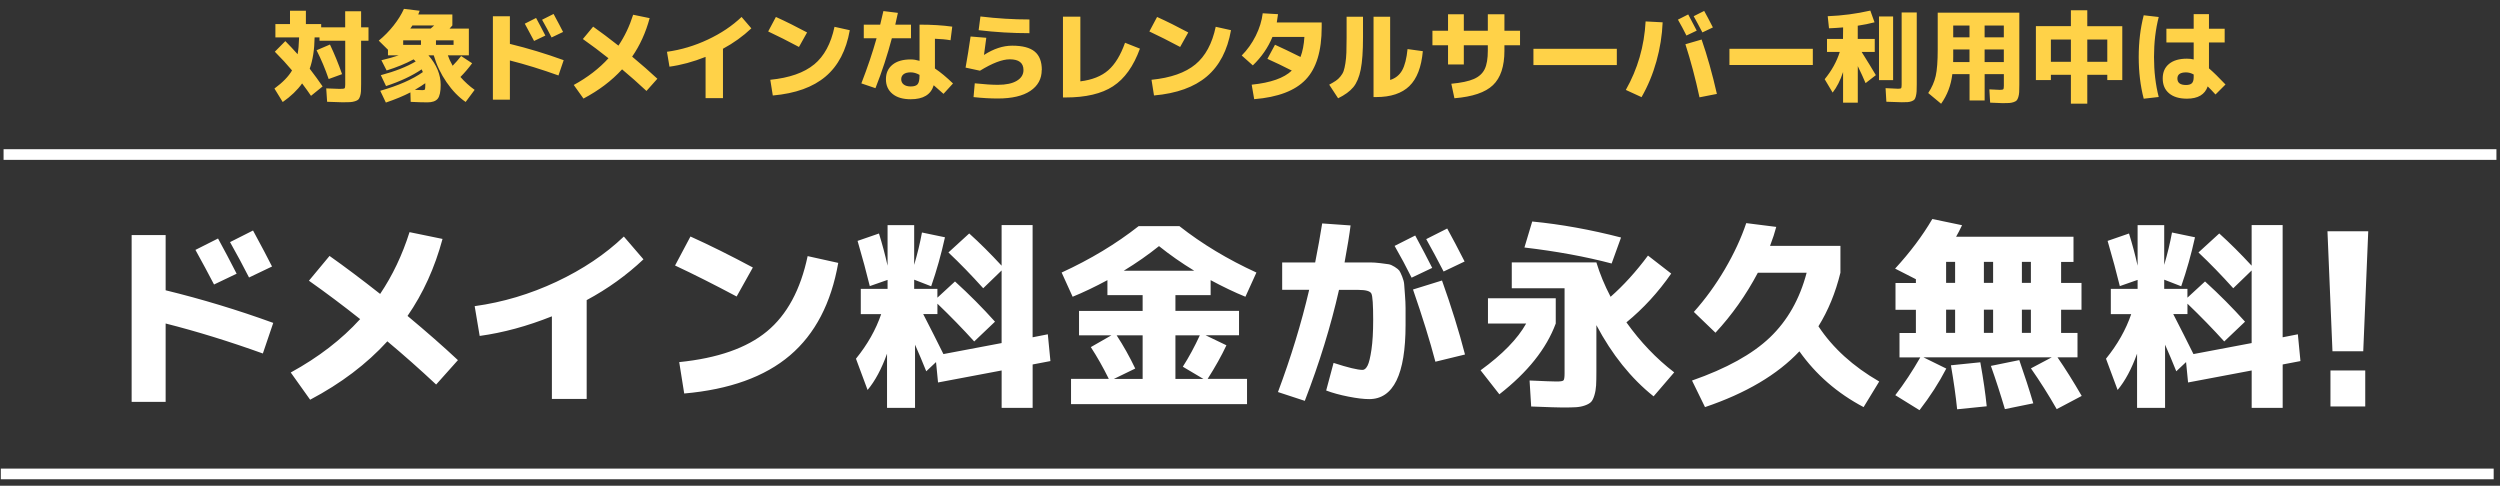
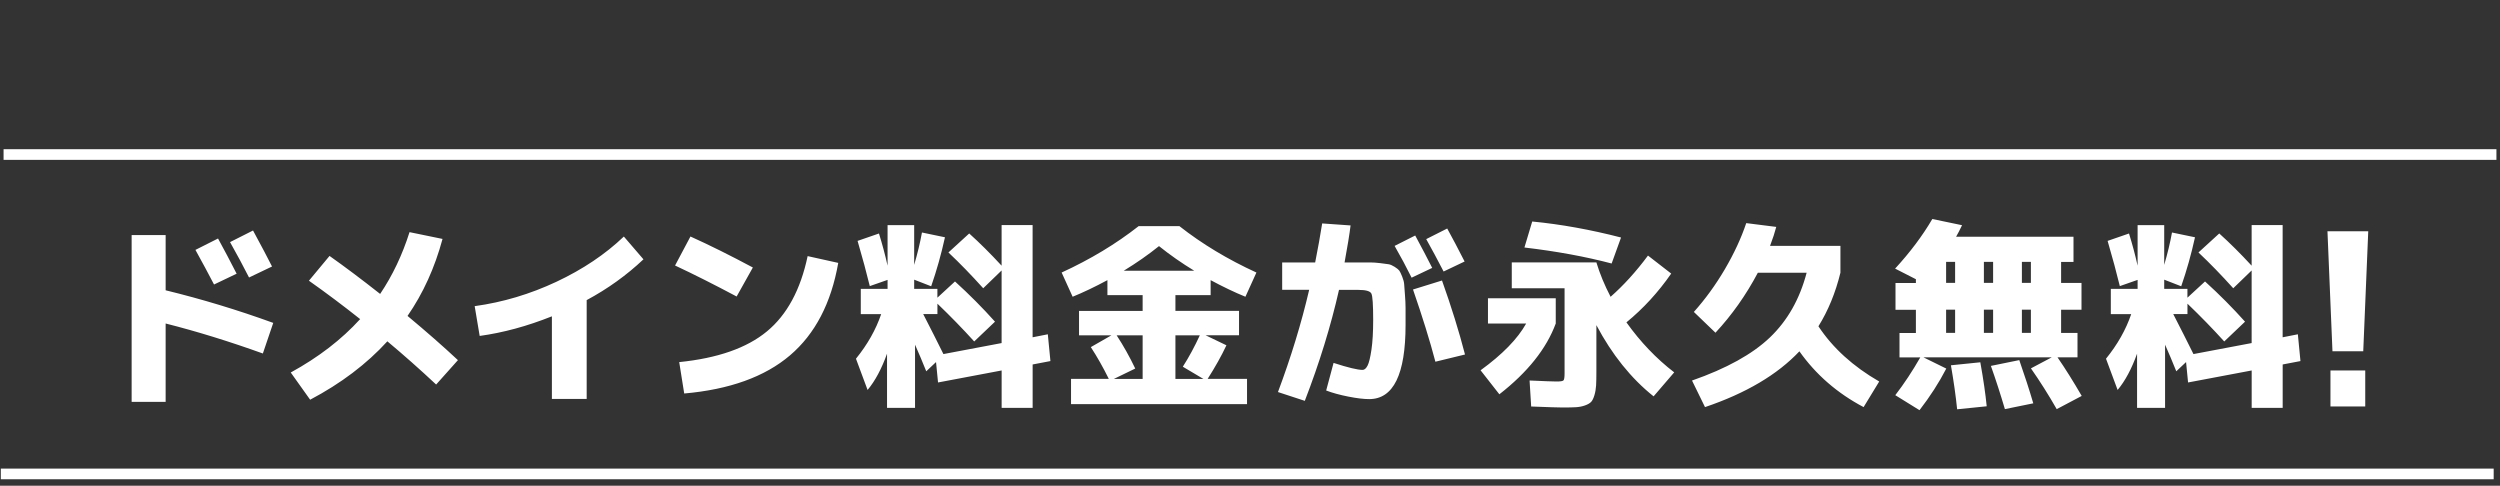
<svg xmlns="http://www.w3.org/2000/svg" viewBox="0 0 700 136" width="700" height="136">
  <rect x="0" y="0" width="700" height="136" fill="#333333" stroke="none" />
  <defs>
    <style>.a{fill:#fff}.b{fill:#ffd248}</style>
  </defs>
-   <path class="b" d="M95.78,20.76l-3.75,1.37c-.97-2.84-2.1-5.53-3.39-8.06l3.75-1.6c1.25,2.63,2.38,5.39,3.39,8.29Zm5.32-17.61h-4.45V7.66h-6.72v-.92h-4.28V3.01h-4.45v3.72h-4.09v3.75h6.64c-.06,1.94-.2,3.51-.42,4.7-1.2-1.34-2.34-2.57-3.44-3.67l-2.94,2.97c1.81,1.81,3.42,3.56,4.82,5.24-.97,1.68-2.61,3.37-4.93,5.07l2.32,3.78c2.31-1.62,4.12-3.36,5.43-5.21,1.01,1.34,1.84,2.5,2.49,3.47l3.25-2.63c-1.03-1.51-2.23-3.16-3.61-4.96,.86-2.44,1.32-5.37,1.37-8.76h1.37v.92h7.2v12.35c0,.56-.07,.89-.21,.99-.14,.1-.59,.15-1.36,.15-.63,0-1.89-.05-3.75-.14l.25,3.75c2.18,.09,3.63,.14,4.34,.14,.88,0,1.56-.01,2.06-.04,.5-.03,.96-.11,1.4-.25s.75-.3,.94-.48c.19-.18,.35-.49,.49-.92,.14-.44,.22-.9,.25-1.39s.04-1.16,.04-2.02V11.41h2.07v-3.75h-2.07V3.15Zm13.83,22.71c-1.94,1.01-4.24,1.96-6.89,2.86l-1.57-3.3c5.04-1.44,9.02-3.18,11.93-5.24l-.34-.76c-2.67,1.81-5.99,3.37-9.97,4.68l-1.46-3.05c3.98-1.06,7.23-2.34,9.77-3.84l-.59-.59c-2.22,1.2-4.74,2.23-7.56,3.11l-1.46-2.86c1.88-.45,3.5-.91,4.84-1.37h-3v-1.57l-2.58-2.55c1.51-1.23,2.89-2.64,4.14-4.21,1.25-1.58,2.22-3.14,2.91-4.69l4.4,.53c-.04,.07-.17,.42-.39,1.04h9.55v3.08s-.28,.33-.78,.87h5.4v7.5h-5.88c.28,.84,.73,1.81,1.34,2.91,.8-.82,1.6-1.73,2.38-2.72l3.08,2.02c-1.03,1.4-2.12,2.68-3.28,3.84,1.23,1.4,2.56,2.6,3.98,3.61l-2.52,3.39c-1.96-1.34-3.74-3.19-5.35-5.53-1.61-2.34-2.8-4.85-3.58-7.52h-1.48c2.28,2.63,3.42,5.39,3.42,8.26,0,1.9-.28,3.2-.83,3.88-.55,.68-1.51,1.02-2.87,1.02-1.27,0-2.84-.05-4.7-.14l-.08-2.66Zm7.14-13.3h4.93v-1.26h-4.93v1.26Zm-4.2-1.26h-4.98v1.26h4.98v-1.26Zm2.72-3.3c.21-.17,.53-.46,.98-.87h-6.1c-.06,.09-.15,.24-.28,.43s-.23,.34-.31,.43h5.71Zm-4.42,17.16c.95,.06,1.66,.08,2.13,.08,.37,0,.6-.07,.67-.2,.07-.13,.11-.52,.11-1.18v-.56c-.67,.49-1.64,1.1-2.91,1.85Zm26.59-8.23c4.35,1.1,8.88,2.5,13.61,4.2l1.46-4.28c-4.98-1.81-10-3.33-15.06-4.56V4.55h-4.76V27.9h4.76v-10.98Zm9.94-6.97c-.9-1.75-1.76-3.4-2.6-4.93l-3.16,1.6c.99,1.79,1.86,3.41,2.6,4.84l3.16-1.51Zm4.96-1.01c-.58-1.16-1.47-2.84-2.66-5.04l-3.22,1.62c.99,1.75,1.88,3.41,2.66,4.96l3.22-1.54Zm2.99,14.84l2.72,3.81c4.31-2.28,7.91-5,10.81-8.18,2.28,1.9,4.55,3.92,6.83,6.05l3.05-3.42c-2.04-1.9-4.39-3.97-7.06-6.19,2.18-3.15,3.82-6.75,4.9-10.78l-4.62-.95c-1.01,3.19-2.38,6.08-4.12,8.65-2.56-2.02-4.92-3.79-7.08-5.32l-2.88,3.47c2.41,1.7,4.8,3.49,7.17,5.38-2.59,2.86-5.83,5.35-9.72,7.48Zm36.91-7.87v11.56h4.87V13.65c2.95-1.59,5.6-3.49,7.95-5.71l-2.74-3.19c-2.6,2.48-5.74,4.59-9.44,6.33s-7.51,2.88-11.45,3.42l.7,4.17c3.29-.45,6.65-1.36,10.11-2.74Zm28.43-6.83c-3.1-1.66-6.01-3.11-8.74-4.34l-2.16,4.06c2.63,1.23,5.51,2.68,8.62,4.34l2.27-4.06Zm1.97,8.95c-2.81,2.32-6.9,3.76-12.28,4.3l.7,4.4c6.35-.56,11.28-2.34,14.8-5.33s5.77-7.31,6.76-12.95l-4.28-.95c-.99,4.7-2.89,8.22-5.7,10.54Zm33.81,1.13c1.61,1.08,3.29,2.48,5.07,4.2l-2.66,2.91c-1.01-.91-1.92-1.72-2.74-2.41-.77,2.61-2.91,3.92-6.44,3.92-2.18,0-3.89-.5-5.11-1.51-1.22-1.01-1.83-2.37-1.83-4.09s.6-3.05,1.81-4.05,2.92-1.5,5.14-1.5c.75,0,1.57,.13,2.46,.39V6.9c3.45,0,6.51,.19,9.16,.56l-.48,3.81c-1.21-.22-2.67-.36-4.37-.42v8.32Zm-4.31,1.79c-.84-.47-1.66-.7-2.46-.7-.88,0-1.54,.17-1.99,.52-.45,.35-.67,.82-.67,1.41s.23,1.11,.7,1.47,1.12,.55,1.96,.55c.93,0,1.58-.21,1.93-.62,.35-.41,.53-1.2,.53-2.38v-.25Zm-2.38-10.25v-3.81h-4.4c.34-1.46,.58-2.56,.73-3.3l-4.06-.5c-.19,.86-.49,2.13-.9,3.81h-4.59v3.81h3.58c-1.12,4-2.54,8.2-4.26,12.63l3.95,1.34c1.83-4.63,3.36-9.29,4.59-13.97h5.35Zm33.16-5.26c-4.5,0-9.07-.28-13.72-.84l-.5,3.84c4.67,.56,9.41,.84,14.22,.84v-3.84Zm3.47,14.14c0-2.33-.66-4.05-1.99-5.15-1.33-1.1-3.43-1.65-6.3-1.65-2.58,0-5.2,.86-7.87,2.58l-.03-.03c.11-.76,.33-2.35,.64-4.76l-4.4-.36c-.43,3.02-.9,5.93-1.4,8.71l4.03,.87c3.47-2.13,6.25-3.19,8.34-3.19,2.56,0,3.84,1,3.84,3,0,1.27-.63,2.28-1.88,3.02-1.25,.75-3.02,1.12-5.29,1.12-1.61,0-3.76-.14-6.47-.42l-.34,3.86c2.39,.26,4.66,.39,6.8,.39,3.96,0,7-.71,9.11-2.13,2.12-1.42,3.18-3.37,3.18-5.85Zm19.95,4.56c3.22-2.09,5.73-5.6,7.52-10.53l-4.17-1.65c-1.23,3.47-2.8,6.04-4.7,7.7-1.9,1.66-4.51,2.7-7.81,3.11V4.66h-4.87V27.29h.73c5.66,0,10.09-1.04,13.31-3.14Zm21.06-15.06c-3.1-1.66-6.01-3.11-8.74-4.34l-2.16,4.06c2.63,1.23,5.51,2.68,8.62,4.34l2.27-4.06Zm-9.6,17.64c6.35-.56,11.28-2.34,14.8-5.33s5.77-7.31,6.76-12.95l-4.28-.95c-.99,4.7-2.89,8.22-5.7,10.54-2.81,2.32-6.9,3.76-12.28,4.3l.7,4.4Zm33.15-16.38h8.96c-.13,2.17-.5,4.03-1.09,5.6-2.78-1.38-5.16-2.52-7.14-3.42l-2.13,3.95c2.17,.97,4.44,2.06,6.83,3.28-2.17,2.09-5.91,3.41-11.23,3.95l.7,4.06c6.65-.54,11.46-2.37,14.43-5.49,2.98-3.12,4.47-8.01,4.47-14.67v-1.32h-12.57c.13-.75,.24-1.52,.34-2.32l-4.28-.25c-.26,2.11-.91,4.21-1.95,6.3s-2.35,3.93-3.93,5.52l3.11,2.77c2.45-2.35,4.27-5,5.49-7.95Zm38.35,13.75c2.12-2.05,3.37-5.31,3.77-9.77l-4.28-.59c-.26,2.63-.77,4.62-1.51,5.95-.75,1.33-1.87,2.24-3.36,2.7V4.69h-4.65V27.18h.73c4.09,0,7.19-1.03,9.31-3.08Zm-15.69,.31c.95-1.16,1.64-2.8,2.07-4.94,.43-2.14,.64-5.13,.64-8.97V4.69h-4.59v5.8c0,1.7-.02,3.09-.06,4.19-.04,1.09-.13,2.1-.28,3.04-.15,.93-.32,1.66-.5,2.18s-.49,1.03-.9,1.53c-.41,.5-.84,.9-1.3,1.2-.46,.31-1.07,.67-1.83,1.08l2.49,3.81c1.88-.92,3.3-1.95,4.26-3.11ZM421.24,3.99h-4.65v4.62h-6.72V3.99h-4.42v4.62h-4.37v4.06h4.37v5.38h4.42v-5.38h6.72v1.51c0,2.24-.29,3.97-.88,5.18-.59,1.21-1.6,2.13-3.04,2.76-1.44,.63-3.54,1.07-6.3,1.33l.87,4.06c5.06-.41,8.66-1.63,10.79-3.67,2.14-2.04,3.21-5.25,3.21-9.66v-1.51h4.37v-4.06h-4.37V3.99Zm8.12,14.22h23.35v-4.54h-23.35v4.54Zm45.72-9.63c-.73-1.44-1.52-2.95-2.38-4.54l-2.88,1.46c.86,1.49,1.65,2.98,2.38,4.45l2.88-1.37Zm-14.31-2.58c-.37,6.92-2.22,13.32-5.54,19.18l4.4,2.02c1.77-3.08,3.16-6.43,4.17-10.04,1.01-3.61,1.59-7.25,1.74-10.91l-4.76-.25Zm18.84,1.68c-.95-1.87-1.76-3.41-2.44-4.62l-2.94,1.48c.78,1.4,1.6,2.91,2.44,4.54l2.94-1.4Zm-7.7,4.7c1.49,4.63,2.81,9.58,3.95,14.87l4.87-.95c-1.29-5.67-2.72-10.75-4.28-15.23l-4.54,1.32Zm35.68,1.29h-23.35v4.54h23.35v-4.54Zm5.56,12.24c1.18-1.51,2.15-3.42,2.91-5.74v8.57h4.12v-10.22c.84,1.72,1.57,3.3,2.18,4.76l2.88-2.24c-1.03-1.74-2.35-3.9-3.98-6.5h3.67v-3.64h-4.76v-3.7c1.72-.26,3.29-.58,4.7-.95l-1.18-3.28c-3.96,.9-7.93,1.42-11.93,1.57l.36,3.39c1.34-.06,2.66-.14,3.95-.25l-.03,3.22h-4.48v3.64h3.58c-.86,2.71-2.27,5.25-4.23,7.64l2.21,3.72Zm15.04,2.58c2.52,.09,3.96,.14,4.31,.14,.71,0,1.26-.01,1.65-.04,.39-.03,.77-.11,1.13-.25,.36-.14,.62-.3,.77-.48,.15-.18,.28-.48,.39-.91,.11-.43,.18-.89,.21-1.37,.03-.49,.04-1.16,.04-2.02V3.49h-4.23V23.7c0,.54-.05,.87-.15,.98-.1,.11-.39,.17-.85,.17-.37,0-1.54-.06-3.5-.17l.22,3.81Zm1.88-23.88h-3.95V22.44h3.95V4.61Zm13.44,24.44l-3.61-3c1.03-1.55,1.73-3.15,2.1-4.79s.56-4.1,.56-7.36V3.54h22.85V23.79c0,.86-.01,1.54-.04,2.03-.03,.49-.11,.95-.24,1.37-.13,.42-.28,.72-.45,.91-.17,.19-.45,.35-.85,.49-.4,.14-.82,.22-1.26,.25-.44,.03-1.05,.04-1.83,.04-.5,0-1.67-.05-3.5-.14l-.22-3.72c1.68,.09,2.65,.14,2.91,.14,.54,0,.87-.06,.98-.17,.11-.11,.17-.44,.17-.98v-3.25h-5.38v7.36h-4.23v-7.36h-4.82c-.37,3.12-1.42,5.88-3.14,8.29Zm12.18-18.59h5.38v-3.3h-5.38v3.3Zm0,6.92h5.38v-3.53h-5.38v3.53Zm-8.79-6.92h4.56v-3.3h-4.56v3.3Zm-.03,6.92h4.59v-3.53h-4.56v2.04c0,.17,0,.42-.01,.76s-.01,.58-.01,.73Zm37.57-10.05h9.8v15.09h-4.2v-1.48h-5.6v8.09h-4.59v-8.09h-5.6v1.48h-4.2V7.32h9.8V2.87h4.59V7.32Zm-4.59,3.75h-5.6v6.22h5.6v-6.22Zm4.59,0v6.22h5.6v-6.22h-5.6Zm15.8-6.8c-.93,3.57-1.4,7.46-1.4,11.68s.47,8.11,1.4,11.68l4.2-.48c-.88-3.43-1.32-7.17-1.32-11.2s.44-7.76,1.32-11.2l-4.2-.48Zm22.9,19.38l-2.8,2.8c-.8-.88-1.53-1.63-2.18-2.27-.8,2.3-2.74,3.44-5.82,3.44-2.15,0-3.81-.5-5-1.5-1.19-1-1.78-2.38-1.78-4.16s.59-3.09,1.76-4.07c1.18-.98,2.85-1.47,5.01-1.47,.73,0,1.36,.07,1.9,.22v-4.76h-7.64v-3.84h7.64V3.96h4.28v4.09h4.4v3.84h-4.4v7.25c1.21,1.03,2.75,2.53,4.62,4.51Zm-8.9-2.8c-.71-.39-1.43-.59-2.16-.59-1.61,0-2.41,.57-2.41,1.71,0,1.21,.8,1.82,2.41,1.82,.77,0,1.32-.17,1.65-.5s.5-.9,.5-1.68v-.76Z" />
  <path class="a" d="M54.72,69.97c1.98,3.58,3.71,6.81,5.21,9.69l6.33-3.02c-1.79-3.51-3.53-6.79-5.21-9.86l-6.33,3.19Zm21.45,4.65c-1.16-2.31-2.93-5.67-5.32-10.08l-6.44,3.25c1.98,3.51,3.75,6.81,5.32,9.91l6.44-3.08Zm-39.31-8.79v46.7h9.52v-21.95c8.7,2.2,17.77,5,27.22,8.4l2.91-8.57c-9.97-3.62-20.01-6.66-30.13-9.13v-15.46h-9.52Zm44.55,38.47l5.43,7.62c8.62-4.55,15.83-10,21.62-16.35,4.55,3.81,9.11,7.84,13.66,12.1l6.1-6.83c-4.07-3.81-8.77-7.93-14.11-12.38,4.37-6.31,7.63-13.5,9.8-21.56l-9.24-1.9c-2.02,6.38-4.76,12.15-8.23,17.3-5.12-4.03-9.84-7.58-14.17-10.64l-5.77,6.94c4.82,3.4,9.59,6.98,14.34,10.75-5.19,5.71-11.67,10.7-19.43,14.95Zm82.86,7.39v-27.66c5.9-3.17,11.2-6.98,15.9-11.42l-5.49-6.38c-5.19,4.96-11.48,9.18-18.87,12.66-7.39,3.47-15.03,5.75-22.9,6.83l1.4,8.34c6.57-.9,13.31-2.73,20.22-5.49v23.13h9.74Zm24.74-37.35c5.26,2.46,11.01,5.36,17.25,8.68l4.54-8.12c-6.2-3.32-12.02-6.22-17.47-8.68l-4.31,8.12Zm2.58,35.84c12.69-1.12,22.56-4.68,29.6-10.67,7.04-5.99,11.54-14.62,13.52-25.9l-8.57-1.9c-1.98,9.41-5.78,16.44-11.4,21.08-5.62,4.65-13.8,7.51-24.56,8.6l1.4,8.79Zm51.35-1.01c2.09-2.5,3.9-5.88,5.43-10.14v15.18h7.84v-17.7c.37,.82,.9,2.05,1.6,3.7,.69,1.64,1.2,2.89,1.54,3.75l2.74-2.58,.56,5.71,17.81-3.36v10.47h8.68v-12.15l4.98-.95-.73-7.5-4.26,.84v-31.42h-8.68v11.37c-3.1-3.36-6.12-6.37-9.07-9.02l-5.82,5.32c3.21,3.02,6.46,6.37,9.74,10.02l5.15-4.98v20.33l-16.29,3.08c-1.68-3.4-3.57-7.13-5.66-11.2h3.98v-2.91c3.7,3.55,7.13,7.08,10.3,10.58l5.82-5.54c-3.44-3.84-7.17-7.6-11.2-11.26l-4.93,4.54v-2.46h-6.5v-2.58l4.76,1.85c1.53-4.4,2.82-8.98,3.86-13.72l-6.44-1.34c-.52,2.88-1.25,5.9-2.18,9.07v-11.14h-7.45v11.37c-.67-3.02-1.48-6.03-2.41-9.02l-5.99,2.07c1.38,4.74,2.52,8.96,3.42,12.66l4.98-1.74v2.52h-7.5v7.06h5.71c-1.49,4.37-3.85,8.53-7.06,12.49l3.25,8.74Zm86.18-26.54v4.42h17.81v6.83h-9.35l5.82,2.8c-1.38,2.95-3.14,6.08-5.26,9.41h11.03v7.06h-49.28v-7.06h10.58c-1.61-3.25-3.29-6.22-5.04-8.9l5.77-3.3h-9.07v-6.83h17.81v-4.42h-9.86v-4.2c-3.47,1.87-6.72,3.42-9.74,4.65l-3.08-6.78c8.06-3.7,15.25-8.03,21.56-12.99h11.42c6.31,4.96,13.5,9.3,21.56,12.99l-3.08,6.78c-3.02-1.23-6.27-2.78-9.74-4.65v4.2h-9.86Zm-9.18,11.26h-7.28c1.9,2.91,3.64,6.01,5.21,9.3l-5.99,2.91h8.06v-12.21Zm9.18,0v12.21h7.84l-5.77-3.42c1.72-2.69,3.3-5.62,4.76-8.79h-6.83Zm5.26-18.09c-3.55-2.16-6.83-4.46-9.86-6.89-3.02,2.43-6.31,4.72-9.86,6.89h19.71Zm64.96-8.85c1.57,2.8,3.19,5.82,4.87,9.07l5.88-2.8c-1.9-3.73-3.53-6.81-4.87-9.24l-5.88,2.97Zm-8.85,1.9c1.72,2.99,3.3,5.96,4.76,8.9l5.77-2.74c-1.46-2.88-3.04-5.9-4.76-9.07l-5.77,2.91Zm5.15,12.21c2.65,7.65,4.74,14.39,6.27,20.22l8.29-2.02c-1.68-6.5-3.83-13.4-6.44-20.72l-8.12,2.52Zm-30.3,31.19c4.11-10.64,7.3-21,9.58-31.08h5.49c2.05,0,3.25,.35,3.58,1.04,.34,.69,.5,3.15,.5,7.36,0,3.36-.16,6.13-.48,8.32-.32,2.18-.68,3.68-1.09,4.48-.41,.8-.88,1.2-1.4,1.2-1.38,0-4.09-.65-8.12-1.96l-2.07,7.73c1.75,.67,3.83,1.24,6.22,1.71,2.39,.47,4.33,.7,5.82,.7,6.79,0,10.19-6.92,10.19-20.78v-4.7c0-1.08-.06-2.31-.17-3.7-.11-1.38-.19-2.37-.22-2.97-.04-.6-.22-1.32-.56-2.16s-.61-1.4-.81-1.68c-.21-.28-.64-.62-1.29-1.04-.65-.41-1.21-.65-1.68-.73-.47-.07-1.24-.18-2.32-.31-1.08-.13-2.04-.2-2.86-.2h-7.17c.82-4.44,1.38-7.9,1.68-10.36l-7.95-.56c-.52,3.32-1.18,6.96-1.96,10.92h-9.24v7.67h7.56c-2.17,9.3-5.08,18.84-8.74,28.62l7.5,2.46Zm88.54-45.75c-8.51-2.2-16.8-3.7-24.86-4.48l-2.18,7.28c8.92,1.05,17.06,2.54,24.42,4.48l2.63-7.28Zm-30.58,14.22h14.78v23.8c0,1.12-.1,1.78-.31,1.99s-.85,.31-1.93,.31c-.86,0-3.38-.09-7.56-.28l.45,7.28c4.85,.19,7.8,.28,8.85,.28,1.57,0,2.8-.03,3.7-.08,.9-.06,1.74-.22,2.52-.5,.78-.28,1.35-.61,1.71-.98,.35-.37,.66-.99,.92-1.85,.26-.86,.42-1.78,.48-2.77,.06-.99,.08-2.32,.08-4v-12.88c4.37,8.25,9.71,14.9,16.02,19.94l5.77-6.72c-5-3.84-9.46-8.51-13.38-14,4.74-3.88,8.92-8.44,12.54-13.66l-6.5-5.04c-3.36,4.52-6.85,8.36-10.47,11.54-1.68-3.21-3.01-6.42-3.98-9.63h-23.69v7.28Zm-8.74,22.96l5.26,6.72c7.91-6.16,13.18-12.77,15.79-19.82v-7.06h-18.98v7.06h10.7c-2.39,4.29-6.65,8.66-12.77,13.1Zm59.2,2.86l3.64,7.45c11.46-3.88,20.27-9.09,26.43-15.62,4.63,6.53,10.62,11.74,17.98,15.62l4.37-7.17c-7.32-4.22-12.99-9.37-17.02-15.46,2.72-4.37,4.78-9.37,6.16-15.01v-7.5h-19.71c.78-2.05,1.36-3.83,1.74-5.32l-8.4-1.06c-1.42,4.22-3.42,8.52-5.99,12.91-2.58,4.39-5.47,8.37-8.68,11.96l6.05,5.82c4.59-4.93,8.55-10.53,11.87-16.8h13.66c-1.94,7.39-5.37,13.43-10.28,18.12s-12.18,8.71-21.81,12.07Zm75.63-43.51c-.6,1.27-1.16,2.35-1.68,3.25h32.87v7.06h-3.47v5.88h5.71v7.5h-5.71v6.5h4.59v6.83h-5.6c2.17,3.14,4.42,6.74,6.78,10.81l-7,3.7c-2.28-4-4.69-7.8-7.22-11.42l5.82-3.08h-35.9l6.38,3.14c-2.05,3.96-4.55,7.84-7.5,11.65l-6.78-4.2c2.5-3.25,4.83-6.78,7-10.58h-5.82v-6.83h4.59v-6.5h-5.71v-7.5h5.71v-1.06l-5.82-2.97c4.22-4.59,7.69-9.22,10.42-13.89l8.34,1.74Zm16.74,16.18h2.52v-5.88h-2.52v5.88Zm0,14h2.52v-6.5h-2.52v6.5Zm-10.64-14h2.58v-5.88h-2.58v5.88Zm0,14h2.58v-6.5h-2.58v6.5Zm-8.06-6.5h-2.52v6.5h2.52v-6.5Zm0-13.38h-2.52v5.88h2.52v-5.88Zm.56,41.27l8.29-.84c-.34-3.44-.93-7.54-1.79-12.32l-8.23,.84c.78,4.48,1.36,8.59,1.74,12.32Zm9.46-12.15c1.42,4,2.72,8.03,3.92,12.1l7.95-1.62c-1.12-3.81-2.43-7.84-3.92-12.1l-7.95,1.62Zm35.5,6.72c2.09-2.5,3.9-5.88,5.43-10.14v15.18h7.84v-17.7c.37,.82,.9,2.05,1.6,3.7,.69,1.64,1.2,2.89,1.54,3.75l2.74-2.58,.56,5.71,17.81-3.36v10.47h8.68v-12.15l4.98-.95-.73-7.5-4.26,.84v-31.42h-8.68v11.37c-3.1-3.36-6.12-6.37-9.07-9.02l-5.82,5.32c3.21,3.02,6.46,6.37,9.74,10.02l5.15-4.98v20.33l-16.29,3.08c-1.68-3.4-3.57-7.13-5.66-11.2h3.98v-2.91c3.7,3.55,7.13,7.08,10.3,10.58l5.82-5.54c-3.44-3.84-7.17-7.6-11.2-11.26l-4.93,4.54v-2.46h-6.5v-2.58l4.76,1.85c1.53-4.4,2.82-8.98,3.86-13.72l-6.44-1.34c-.52,2.88-1.25,5.9-2.18,9.07v-11.14h-7.45v11.37c-.67-3.02-1.48-6.03-2.41-9.02l-5.99,2.07c1.38,4.74,2.52,8.96,3.42,12.66l4.98-1.74v2.52h-7.5v7.06h5.71c-1.49,4.37-3.85,8.53-7.06,12.49l3.25,8.74Zm58.74-44.42l1.4,33.6h8.62l1.4-33.6h-11.42Zm.84,49.06h9.74v-10.08h-9.74v10.08ZM1,41.77v3H699v-3H1ZM.23,134.2H698.23v-3H.23v3Z" />
</svg>